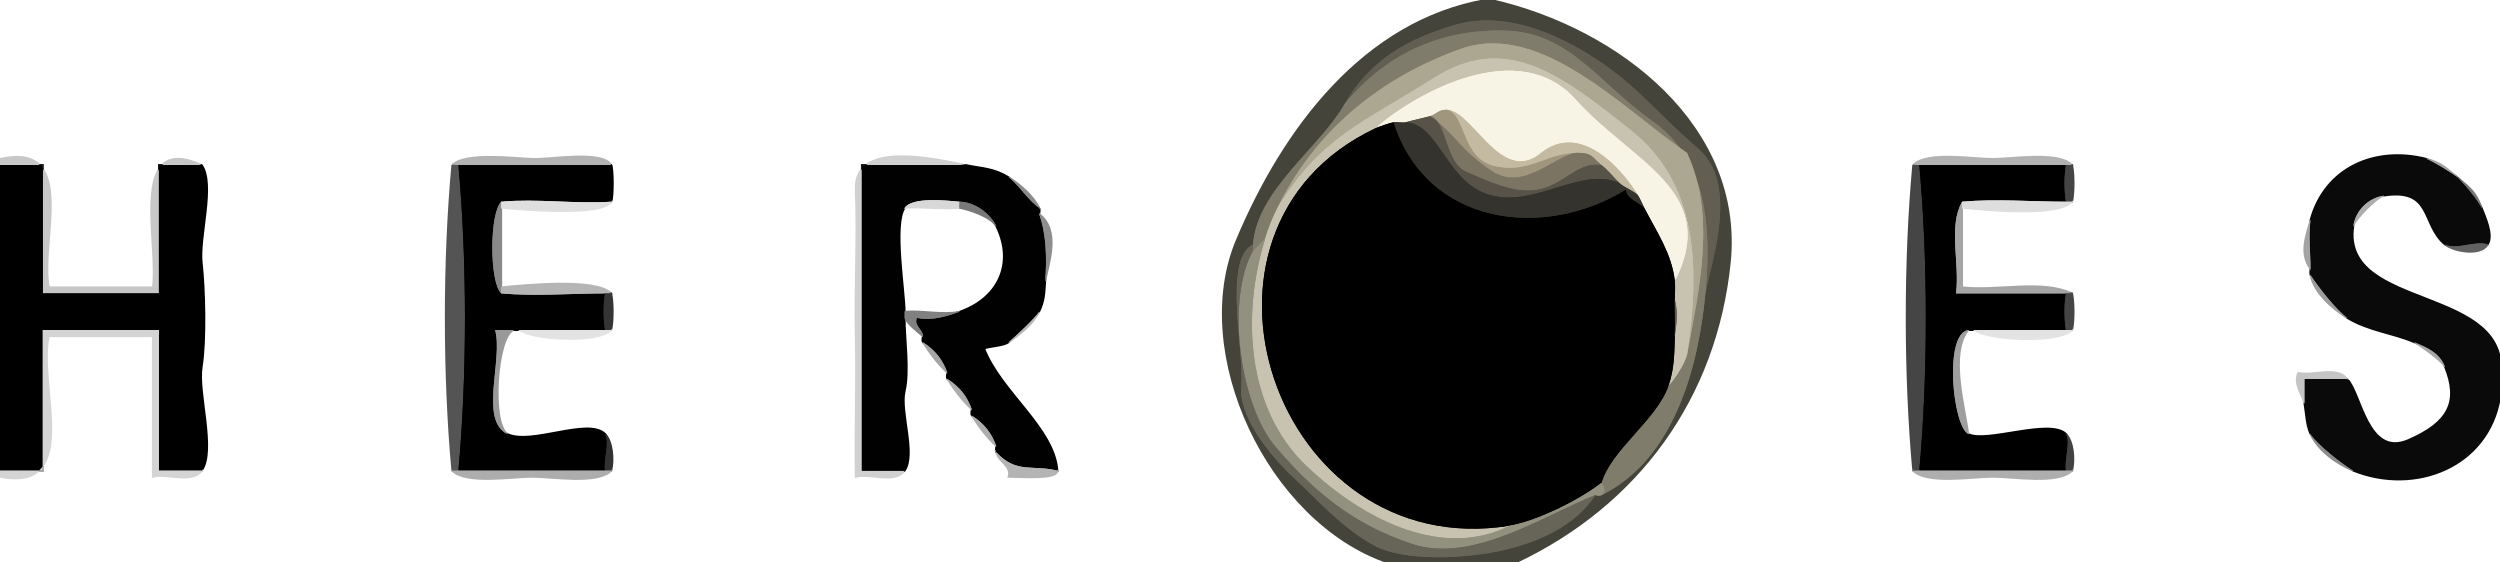
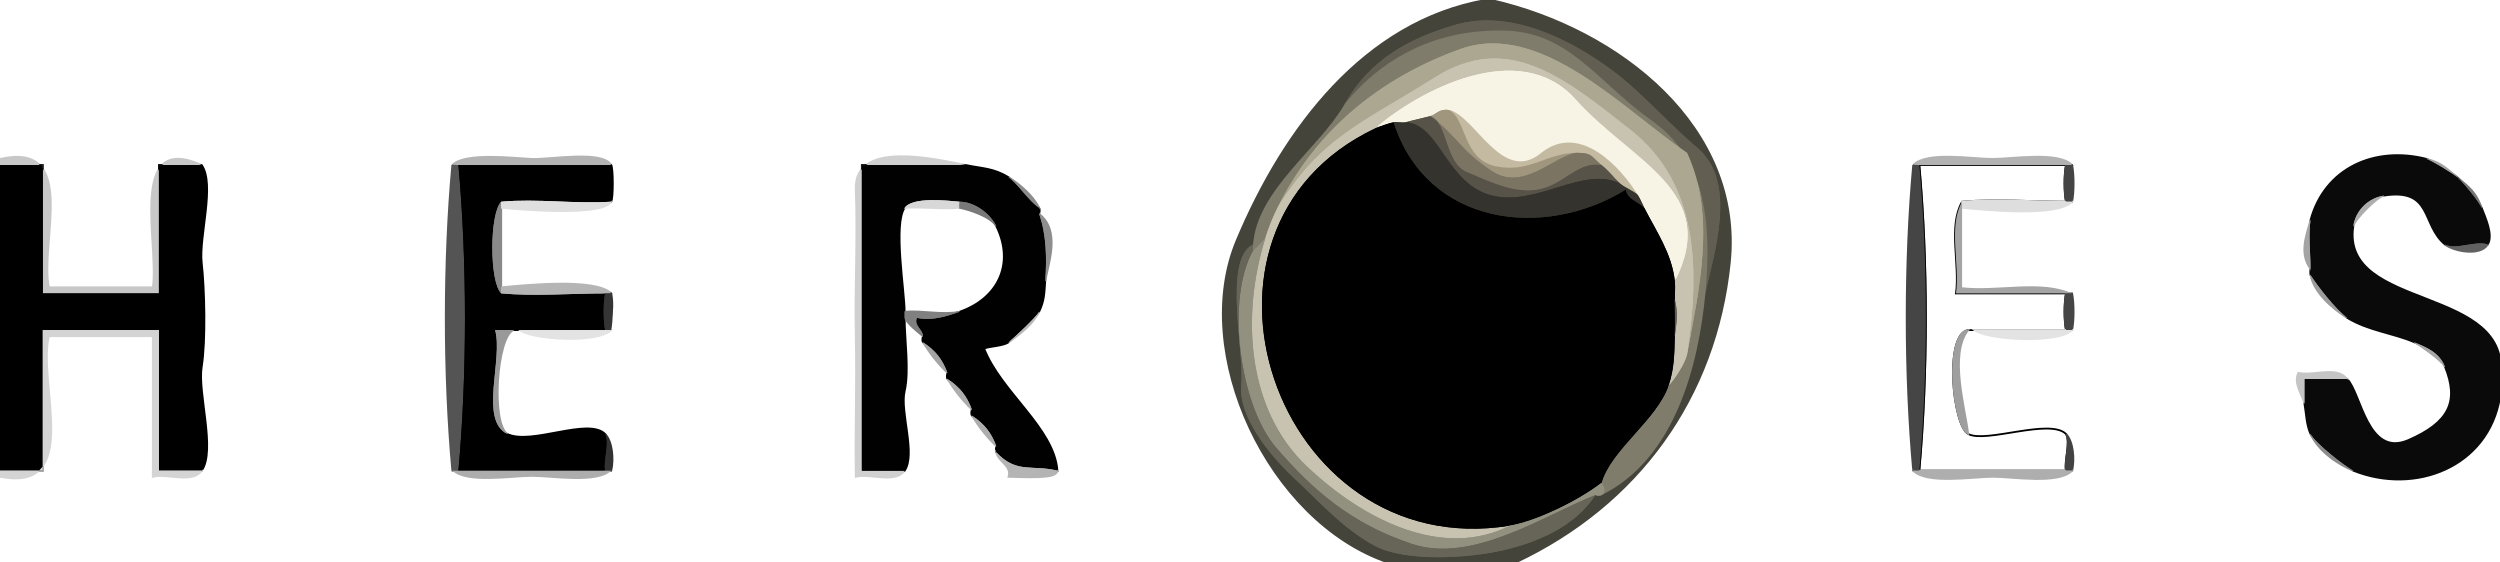
<svg xmlns="http://www.w3.org/2000/svg" viewBox="0 0 409 92" width="409" height="92">
  <g fill="None" fill-opacity="0.0" stroke="#000000" stroke-opacity="0.00" stroke-width="0.3">
    <path d=" M 0.00 26.00  C 12.97 23.06 6.48 39.63 8.00 47.00 C 13.67 47.00 19.33 47.00 25.00 47.00 C 26.05 40.01 20.75 21.43 33.00 27.00 C 35.22 30.17 32.52 38.81 33.00 43.00 C 33.48 47.19 33.69 55.76 33.00 60.00 C 32.31 64.24 35.33 73.67 33.00 77.00 C 31.46 79.20 27.34 77.40 25.00 78.00 C 25.00 70.33 25.00 62.67 25.00 55.00 C 19.33 55.00 13.67 55.00 8.00 55.00 C 6.11 62.77 13.58 80.69 0.00 78.00 L 0.00 92.00 L 227.00 92.00 C 207.45 85.27 194.61 57.72 202.33 39.33 C 210.04 20.93 223.23 3.51 243.00 0.00 L 0.00 0.00 L 0.00 26.00 M 100.00 27.00  C 100.34 27.60 100.34 32.40 100.00 33.00 C 98.57 35.49 85.00 34.27 82.00 34.00 C 82.00 38.33 82.00 42.67 82.00 47.00 C 85.82 46.65 97.53 45.43 100.00 48.00 C 100.32 49.53 100.32 52.47 100.00 54.00 C 97.87 56.21 87.22 55.64 85.00 54.00 C 84.50 54.00 84.00 54.00 84.00 54.00 C 81.29 55.12 80.33 69.11 83.00 71.00 C 86.91 72.89 96.22 68.23 99.00 71.00 C 100.20 72.19 100.44 75.16 100.00 77.00 C 97.78 79.31 90.29 77.99 87.00 78.00 C 83.71 78.01 76.20 79.28 74.00 77.00 C 72.57 61.24 72.57 42.76 74.00 27.00 C 76.04 24.88 84.07 25.87 87.00 26.00 C 89.93 26.13 98.57 24.51 100.00 27.00 M 158.00 27.00  C 160.73 27.57 162.52 27.48 165.00 29.00 C 166.88 30.15 169.04 32.03 170.00 34.00 C 170.20 34.40 170.00 35.00 170.00 35.00 C 173.52 37.70 171.57 42.93 171.00 46.00 C 170.85 48.04 170.87 49.18 170.00 51.00 C 169.00 53.10 166.78 54.75 165.00 56.00 C 164.14 56.60 162.05 56.65 161.00 57.00 C 163.79 64.17 172.48 69.99 173.00 77.00 C 172.90 78.12 170.28 78.20 165.00 78.00 C 165.55 76.18 163.25 75.53 163.00 74.00 C 162.83 73.56 163.00 73.00 163.00 73.00 C 161.41 71.47 160.21 69.94 159.00 68.00 C 158.78 67.64 159.00 67.00 159.00 67.00 C 157.41 65.47 156.21 63.94 155.00 62.00 C 154.78 61.64 155.00 61.00 155.00 61.00 C 153.41 59.47 152.21 57.94 151.00 56.00 C 150.78 55.64 151.00 55.00 151.00 55.00 C 149.90 54.11 148.66 53.12 148.00 52.00 C 148.00 55.49 148.78 60.67 148.00 64.00 C 147.22 67.33 149.87 74.32 148.00 77.00 C 146.46 79.20 142.34 77.40 140.00 78.00 C 139.87 70.08 140.18 63.01 140.00 55.00 C 139.82 46.99 140.32 39.19 140.00 31.00 C 139.68 22.81 153.08 26.03 158.00 27.00 Z" />
  </g>
  <g fill="None" fill-opacity="0.0" stroke="#44443B" stroke-opacity="1.00" stroke-width="0.3">
    <path d=" M 227.00 92.00  L 248.00 92.00 C 267.98 82.57 280.71 65.08 282.99 42.99 C 285.27 20.91 265.04 4.79 244.00 0.00 L 243.00 0.00 C 223.23 3.51 210.04 20.93 202.33 39.33 C 194.61 57.72 207.45 85.27 227.00 92.00 M 279.00 48.00  C 277.92 59.48 274.12 75.06 262.00 81.00 C 261.60 81.20 261.00 81.00 261.00 81.00 C 257.66 86.12 251.60 88.69 246.00 90.00 C 240.40 91.31 229.92 92.04 224.78 89.22 C 219.64 86.41 215.83 82.05 211.75 78.25 C 207.67 74.45 202.53 68.08 203.07 62.93 C 203.62 57.78 200.03 42.35 205.00 40.00 C 205.67 31.03 215.85 24.28 220.00 17.00 C 224.05 9.89 230.22 6.36 238.07 4.07 C 245.92 1.79 254.38 5.23 261.25 9.75 C 268.11 14.28 271.11 18.55 277.75 24.25 C 284.39 29.95 280.27 41.78 279.00 48.00 Z" />
  </g>
  <g fill="None" fill-opacity="0.0" stroke="#000000" stroke-opacity="0.00" stroke-width="0.3">
    <path d=" M 248.00 92.00  L 409.00 92.00 L 409.00 65.00 C 407.13 76.41 395.12 81.07 385.00 77.00 C 382.41 75.96 379.28 73.80 378.00 71.00 C 377.30 69.47 377.30 67.70 377.00 66.00 C 376.80 64.89 375.13 62.77 376.00 61.00 C 378.52 61.56 382.30 59.81 384.00 62.00 C 386.30 64.25 387.30 74.90 394.00 72.00 C 400.70 69.09 402.29 65.66 400.00 60.00 C 399.42 58.93 395.89 56.48 395.00 56.00 C 391.42 54.47 387.46 54.12 384.00 52.00 C 381.49 50.46 378.55 47.84 378.00 45.00 C 377.91 44.52 378.00 44.00 378.00 44.00 C 376.10 41.44 377.33 38.46 378.00 36.00 C 380.31 27.47 388.50 23.82 397.00 26.00 C 399.49 26.64 400.19 27.51 402.00 29.00 C 404.13 30.75 405.06 31.48 406.00 34.00 C 406.53 35.42 407.97 38.40 407.00 40.00 C 405.78 42.01 401.35 41.11 400.00 40.00 C 396.06 36.76 398.03 30.75 390.00 32.00 C 388.82 32.28 385.25 35.91 385.00 37.00 C 382.93 51.00 411.35 46.46 409.00 62.00 L 409.00 0.00 L 244.00 0.00 C 265.04 4.79 285.27 20.91 282.99 42.99 C 280.71 65.08 267.98 82.57 248.00 92.00 M 339.00 27.00  C 339.32 28.53 339.32 31.47 339.00 33.00 C 336.52 35.58 324.78 34.34 321.00 34.00 C 321.00 38.33 321.00 42.67 321.00 47.00 C 326.83 47.66 333.99 45.68 339.00 48.00 C 339.32 49.53 339.32 52.47 339.00 54.00 C 336.83 56.26 325.28 55.69 323.00 54.00 C 322.50 54.00 322.00 54.00 322.00 54.00 C 318.85 57.91 321.51 66.80 322.00 71.00 C 324.87 72.56 335.37 68.38 338.00 71.00 C 339.20 72.19 339.44 75.16 339.00 77.00 C 336.78 79.31 329.29 77.99 326.00 78.00 C 322.71 78.01 315.20 79.28 313.00 77.00 C 311.58 61.23 311.57 42.77 313.00 27.00 C 315.22 24.69 322.71 26.01 326.00 26.00 C 329.29 25.99 336.80 24.72 339.00 27.00 Z" />
  </g>
  <g fill="None" fill-opacity="0.0" stroke="#625F52" stroke-opacity="1.00" stroke-width="0.3">
    <path d=" M 220.00 17.00  C 226.50 9.09 235.23 4.81 246.00 5.00 C 256.77 5.19 261.29 13.42 270.25 19.75 C 279.22 26.07 280.03 36.98 279.00 48.00 C 280.27 41.78 284.39 29.95 277.75 24.25 C 271.11 18.55 268.11 14.28 261.25 9.75 C 254.38 5.23 245.92 1.79 238.07 4.07 C 230.22 6.36 224.05 9.89 220.00 17.00 Z" />
  </g>
  <g fill="None" fill-opacity="0.0" stroke="#7F7C6B" stroke-opacity="1.00" stroke-width="0.3">
-     <path d=" M 220.00 17.00  C 215.85 24.28 205.67 31.03 205.00 40.00 C 204.96 40.50 205.00 41.00 205.00 41.00 C 205.13 41.04 206.91 39.15 207.00 39.00 C 207.55 37.24 208.16 35.71 209.00 34.00 C 215.19 21.36 225.82 12.70 239.00 8.00 C 252.18 3.31 265.91 18.24 276.00 25.00 C 280.82 35.31 277.94 47.46 276.00 58.00 C 275.17 60.94 271.81 64.50 273.00 63.00 C 271.09 68.67 263.54 73.56 262.00 79.00 C 262.01 78.98 263.06 80.33 262.00 81.00 C 274.12 75.06 277.92 59.48 279.00 48.00 C 280.03 36.98 279.22 26.07 270.25 19.75 C 261.29 13.42 256.77 5.19 246.00 5.00 C 235.23 4.81 226.50 9.09 220.00 17.00 Z" />
-   </g>
+     </g>
  <g fill="None" fill-opacity="0.0" stroke="#ACA790" stroke-opacity="1.00" stroke-width="0.3">
    <path d=" M 209.00 34.00  C 216.13 22.40 222.77 20.22 234.70 12.69 C 246.62 5.17 255.72 12.54 266.75 21.25 C 277.78 29.96 278.17 43.74 276.00 58.00 C 277.94 47.46 280.82 35.31 276.00 25.00 C 265.91 18.24 252.18 3.31 239.00 8.00 C 225.82 12.70 215.19 21.36 209.00 34.00 Z" />
  </g>
  <g fill="None" fill-opacity="0.0" stroke="#C7C3B0" stroke-opacity="1.00" stroke-width="0.3">
    <path d=" M 209.00 34.00  C 208.16 35.71 207.55 37.24 207.00 39.00 C 203.05 51.60 203.98 66.97 213.75 76.25 C 223.52 85.52 236.32 91.41 247.00 86.00 C 208.54 92.25 190.05 37.55 225.00 21.00 C 231.87 14.97 248.56 5.96 257.75 16.25 C 266.94 26.54 281.54 31.23 274.00 46.00 C 274.10 46.97 274.00 48.02 274.00 49.00 C 274.59 51.40 274.27 52.78 274.00 55.00 C 273.92 57.92 273.91 60.31 273.00 63.00 C 271.81 64.50 275.17 60.94 276.00 58.00 C 278.17 43.74 277.78 29.96 266.75 21.25 C 255.72 12.54 246.62 5.17 234.70 12.69 C 222.77 20.22 216.13 22.40 209.00 34.00 Z" />
  </g>
  <g fill="None" fill-opacity="0.0" stroke="#F7F4E5" stroke-opacity="1.00" stroke-width="0.3">
    <path d=" M 225.00 21.00  C 225.55 20.74 227.33 20.12 228.00 20.00 C 228.49 19.92 229.54 20.14 230.00 20.00 C 230.99 19.70 232.68 19.35 234.00 19.00 C 234.91 18.76 235.46 17.75 237.00 18.00 C 241.17 18.67 245.71 30.25 252.07 25.07 C 258.44 19.90 265.21 27.41 268.00 32.00 C 268.41 32.67 268.65 33.32 269.00 34.00 C 270.99 37.87 273.54 41.55 274.00 46.00 C 281.54 31.23 266.94 26.54 257.75 16.25 C 248.56 5.96 231.87 14.97 225.00 21.00 Z" />
  </g>
  <g fill="None" fill-opacity="0.0" stroke="#A0967E" stroke-opacity="1.00" stroke-width="0.3">
    <path d=" M 234.00 19.00  C 238.44 22.31 238.77 24.48 244.03 27.97 C 249.29 31.47 254.24 25.43 258.00 25.00 C 253.09 24.97 250.36 28.32 244.78 27.22 C 239.20 26.12 239.95 19.28 237.00 18.00 C 235.46 17.75 234.91 18.76 234.00 19.00 Z" />
  </g>
  <g fill="None" fill-opacity="0.0" stroke="#C3BAA1" stroke-opacity="1.00" stroke-width="0.3">
-     <path d=" M 258.00 25.00  C 260.63 25.02 260.33 25.69 262.00 27.00 C 263.17 27.92 264.01 29.08 265.00 30.00 C 265.76 30.71 267.38 31.27 268.00 32.00 C 265.21 27.41 258.44 19.90 252.07 25.07 C 245.71 30.25 241.17 18.67 237.00 18.00 C 239.95 19.28 239.20 26.12 244.78 27.22 C 250.36 28.32 253.09 24.97 258.00 25.00 Z" />
-   </g>
+     </g>
  <g fill="None" fill-opacity="0.0" stroke="#575348" stroke-opacity="1.00" stroke-width="0.3">
    <path d=" M 230.00 20.00  C 235.52 20.33 236.64 30.11 244.03 31.98 C 251.41 33.84 258.88 27.12 265.00 30.00 C 264.01 29.08 263.17 27.92 262.00 27.00 C 258.28 26.24 255.97 30.04 251.92 30.92 C 247.88 31.81 243.44 29.56 239.92 28.08 C 236.41 26.59 236.89 19.97 234.00 19.00 C 232.68 19.35 230.99 19.70 230.00 20.00 Z" />
  </g>
  <g fill="None" fill-opacity="0.0" stroke="#7C7463" stroke-opacity="1.00" stroke-width="0.3">
    <path d=" M 262.00 27.00  C 260.33 25.69 260.63 25.02 258.00 25.00 C 254.24 25.43 249.29 31.47 244.03 27.97 C 238.77 24.48 238.44 22.31 234.00 19.00 C 236.89 19.97 236.41 26.59 239.92 28.08 C 243.44 29.56 247.88 31.81 251.92 30.92 C 255.97 30.04 258.28 26.24 262.00 27.00 Z" />
  </g>
  <g fill="None" fill-opacity="0.0" stroke="#000000" stroke-opacity="1.00" stroke-width="0.3">
    <path d=" M 225.00 21.00  C 190.05 37.55 208.54 92.25 247.00 86.00 C 251.30 85.30 258.28 81.91 262.00 79.00 C 263.54 73.56 271.09 68.67 273.00 63.00 C 273.91 60.31 273.92 57.92 274.00 55.00 C 274.06 53.00 274.00 51.00 274.00 49.00 C 274.00 48.02 274.10 46.97 274.00 46.00 C 273.54 41.55 270.99 37.87 269.00 34.00 C 268.12 33.03 266.17 32.59 266.00 31.00 C 252.61 39.29 233.41 36.96 228.00 20.00 C 227.33 20.12 225.55 20.74 225.00 21.00 Z" />
  </g>
  <g fill="None" fill-opacity="0.0" stroke="#34332D" stroke-opacity="1.00" stroke-width="0.3">
    <path d=" M 269.00 34.00  C 268.65 33.32 268.41 32.67 268.00 32.00 C 267.38 31.27 265.76 30.71 265.00 30.00 C 258.88 27.12 251.41 33.84 244.03 31.98 C 236.64 30.11 235.52 20.33 230.00 20.00 C 229.54 20.14 228.49 19.92 228.00 20.00 C 233.41 36.96 252.61 39.29 266.00 31.00 C 266.17 32.59 268.12 33.03 269.00 34.00 Z" />
  </g>
  <g fill="None" fill-opacity="0.0" stroke="#0A0A0A" stroke-opacity="1.00" stroke-width="0.3">
    <path d=" M 378.00 36.00  C 377.64 38.55 378.00 41.42 378.00 44.00 C 378.00 44.00 377.91 44.52 378.00 45.00 C 379.18 46.85 382.15 50.67 384.00 52.00 C 387.46 54.12 391.42 54.47 395.00 56.00 C 397.00 56.85 399.05 57.65 400.00 60.00 C 402.29 65.66 400.70 69.09 394.00 72.00 C 387.30 74.90 386.30 64.25 384.00 62.00 C 381.67 62.00 379.33 62.00 377.00 62.00 C 377.00 63.33 377.00 64.67 377.00 66.00 C 377.30 67.70 377.30 69.47 378.00 71.00 C 378.88 72.60 383.57 76.27 385.00 77.00 C 395.12 81.07 407.13 76.41 409.00 65.00 L 409.00 62.00 C 411.35 46.46 382.93 51.00 385.00 37.00 C 385.38 34.43 387.45 32.40 390.00 32.00 C 398.03 30.75 396.06 36.76 400.00 40.00 C 401.83 40.96 405.05 39.28 407.00 40.00 C 407.97 38.40 406.53 35.42 406.00 34.00 C 405.44 32.82 403.09 29.92 402.00 29.00 C 401.07 28.21 397.90 26.30 397.00 26.00 C 388.50 23.82 380.31 27.47 378.00 36.00 Z" />
  </g>
  <g fill="None" fill-opacity="0.0" stroke="#C7C7C7" stroke-opacity="1.00" stroke-width="0.3">
    <path d=" M 0.00 27.00  C 2.33 27.00 4.67 27.00 7.00 27.00 C 7.00 34.00 7.00 41.00 7.00 48.00 C 13.33 48.00 19.67 48.00 26.00 48.00 C 26.00 41.00 26.00 34.00 26.00 27.00 C 28.33 27.00 30.67 27.00 33.00 27.00 C 20.75 21.43 26.05 40.01 25.00 47.00 C 19.33 47.00 13.67 47.00 8.00 47.00 C 6.48 39.63 12.97 23.06 0.00 26.00 L 0.00 27.00 Z" />
  </g>
  <g fill="None" fill-opacity="0.0" stroke="#B3B3B3" stroke-opacity="1.00" stroke-width="0.3">
    <path d=" M 74.00 27.00  C 74.00 26.96 75.00 27.00 75.00 27.00 C 83.33 27.00 91.67 27.00 100.00 27.00 C 98.57 24.51 89.93 26.13 87.00 26.00 C 84.07 25.87 76.04 24.88 74.00 27.00 Z" />
  </g>
  <g fill="None" fill-opacity="0.0" stroke="#D0D0D0" stroke-opacity="1.00" stroke-width="0.3">
    <path d=" M 148.00 77.00  C 145.67 77.00 143.33 77.00 141.00 77.00 C 141.00 60.33 141.00 43.67 141.00 27.00 C 146.67 27.00 152.33 27.00 158.00 27.00 C 153.08 26.03 139.68 22.81 140.00 31.00 C 140.32 39.19 139.82 46.99 140.00 55.00 C 140.18 63.01 139.87 70.08 140.00 78.00 C 142.34 77.40 146.46 79.20 148.00 77.00 Z" />
  </g>
  <g fill="None" fill-opacity="0.0" stroke="#B2B2B2" stroke-opacity="1.00" stroke-width="0.3">
    <path d=" M 313.00 27.00  C 313.00 26.96 314.00 27.00 314.00 27.00 C 322.00 27.00 330.00 27.00 338.00 27.00 C 338.50 27.00 339.00 27.00 339.00 27.00 C 336.80 24.72 329.29 25.99 326.00 26.00 C 322.71 26.01 315.22 24.69 313.00 27.00 Z" />
  </g>
  <g fill="None" fill-opacity="0.0" stroke="#A3A3A3" stroke-opacity="1.00" stroke-width="0.3">
    <path d=" M 402.00 29.00  C 400.19 27.51 399.49 26.64 397.00 26.00 C 397.90 26.30 401.07 28.21 402.00 29.00 Z" />
  </g>
  <g fill="None" fill-opacity="0.0" stroke="#000000" stroke-opacity="1.00" stroke-width="0.3">
    <path d=" M 0.00 77.00  C 2.33 77.00 4.67 77.00 7.00 77.00 C 7.00 69.33 7.00 61.67 7.00 54.00 C 13.33 54.00 19.67 54.00 26.00 54.00 C 26.00 61.67 26.00 69.33 26.00 77.00 C 28.33 77.00 30.67 77.00 33.00 77.00 C 35.33 73.67 32.31 64.24 33.00 60.00 C 33.69 55.76 33.48 47.19 33.00 43.00 C 32.52 38.81 35.22 30.17 33.00 27.00 C 30.67 27.00 28.33 27.00 26.00 27.00 C 26.00 34.00 26.00 41.00 26.00 48.00 C 19.67 48.00 13.33 48.00 7.00 48.00 C 7.00 41.00 7.00 34.00 7.00 27.00 C 4.67 27.00 2.33 27.00 0.00 27.00 L 0.00 77.00 Z" />
  </g>
  <g fill="None" fill-opacity="0.0" stroke="#535453" stroke-opacity="1.00" stroke-width="0.3">
    <path d=" M 74.00 77.00  C 74.00 77.04 75.00 77.00 75.00 77.00 C 76.43 61.23 76.42 42.77 75.00 27.00 C 75.00 27.00 74.00 26.96 74.00 27.00 C 72.57 42.76 72.57 61.24 74.00 77.00 Z" />
  </g>
  <g fill="None" fill-opacity="0.0" stroke="#000000" stroke-opacity="1.00" stroke-width="0.3">
    <path d=" M 75.00 77.00  C 83.00 77.00 91.00 77.00 99.00 77.00 C 98.67 75.40 99.79 72.39 99.00 71.00 C 96.22 68.23 86.91 72.89 83.00 71.00 C 78.34 68.74 82.34 58.80 81.00 54.00 C 82.00 54.00 83.00 54.00 84.00 54.00 C 84.00 54.00 84.50 54.00 85.00 54.00 C 89.67 54.00 94.33 54.00 99.00 54.00 C 98.68 52.47 98.68 49.53 99.00 48.00 C 93.41 48.00 87.56 48.50 82.00 48.00 C 80.03 46.11 80.09 34.84 82.00 33.00 C 87.95 32.46 94.04 33.40 100.00 33.00 C 100.34 32.40 100.34 27.60 100.00 27.00 C 91.67 27.00 83.33 27.00 75.00 27.00 C 76.42 42.77 76.43 61.23 75.00 77.00 Z" />
  </g>
  <g fill="None" fill-opacity="0.0" stroke="#010101" stroke-opacity="1.00" stroke-width="0.3">
    <path d=" M 148.00 77.00  C 149.87 74.32 147.22 67.33 148.00 64.00 C 148.78 60.67 148.00 55.49 148.00 52.00 C 148.00 51.50 148.00 51.00 148.00 51.00 C 148.00 47.58 146.13 36.67 148.00 34.00 C 149.27 32.19 154.82 32.80 157.00 33.00 C 159.39 33.01 161.96 34.88 163.00 37.00 C 166.07 43.28 163.14 48.87 157.00 51.00 C 155.10 51.66 152.54 52.56 150.00 52.00 C 149.47 53.28 150.97 53.86 151.00 55.00 C 151.00 55.00 150.78 55.64 151.00 56.00 C 152.99 57.29 154.20 58.79 155.00 61.00 C 155.00 61.00 154.78 61.64 155.00 62.00 C 156.99 63.29 158.20 64.79 159.00 67.00 C 159.00 67.00 158.78 67.64 159.00 68.00 C 160.99 69.29 162.20 70.79 163.00 73.00 C 163.00 73.00 162.83 73.56 163.00 74.00 C 166.32 77.54 168.81 75.97 173.00 77.00 C 172.48 69.99 163.79 64.17 161.00 57.00 C 162.05 56.65 164.14 56.60 165.00 56.00 C 166.03 55.14 169.42 52.00 170.00 51.00 C 170.87 49.18 170.85 48.04 171.00 46.00 C 171.27 42.30 171.20 38.37 170.00 35.00 C 170.00 35.00 170.20 34.40 170.00 34.00 C 168.09 32.67 166.68 30.21 165.00 29.00 C 162.52 27.48 160.73 27.57 158.00 27.00 C 152.33 27.00 146.67 27.00 141.00 27.00 C 141.00 43.67 141.00 60.33 141.00 77.00 C 143.33 77.00 145.67 77.00 148.00 77.00 Z" />
  </g>
  <g fill="None" fill-opacity="0.0" stroke="#454545" stroke-opacity="1.00" stroke-width="0.3">
    <path d=" M 313.00 77.00  C 313.00 77.04 314.00 77.00 314.00 77.00 C 315.42 61.24 315.43 42.76 314.00 27.00 C 314.00 27.00 313.00 26.96 313.00 27.00 C 311.57 42.77 311.58 61.23 313.00 77.00 Z" />
  </g>
  <g fill="None" fill-opacity="0.0" stroke="#000000" stroke-opacity="1.00" stroke-width="0.3">
    <path d=" M 314.00 77.00  C 322.00 77.00 330.00 77.00 338.00 77.00 C 337.67 75.40 338.79 72.39 338.00 71.00 C 335.37 68.38 324.87 72.56 322.00 71.00 C 319.43 69.60 318.01 54.59 322.00 54.00 C 322.00 54.00 322.50 54.00 323.00 54.00 C 328.00 54.00 333.00 54.00 338.00 54.00 C 337.68 52.47 337.68 49.53 338.00 48.00 C 332.00 48.00 326.00 48.00 320.00 48.00 C 320.65 43.17 318.69 37.01 321.00 33.00 C 326.56 32.50 332.41 33.00 338.00 33.00 C 337.68 31.47 337.68 28.53 338.00 27.00 C 330.00 27.00 322.00 27.00 314.00 27.00 C 315.43 42.76 315.42 61.24 314.00 77.00 Z" />
  </g>
  <g fill="None" fill-opacity="0.0" stroke="#444444" stroke-opacity="1.00" stroke-width="0.3">
    <path d=" M 338.00 33.00  C 338.50 33.00 339.00 33.00 339.00 33.00 C 339.32 31.47 339.32 28.53 339.00 27.00 C 339.00 27.00 338.50 27.00 338.00 27.00 C 337.68 28.53 337.68 31.47 338.00 33.00 Z" />
  </g>
  <g fill="None" fill-opacity="0.0" stroke="#8B8B8B" stroke-opacity="1.00" stroke-width="0.3">
    <path d=" M 170.00 34.00  C 169.04 32.03 166.88 30.15 165.00 29.00 C 166.68 30.21 168.09 32.67 170.00 34.00 Z" />
  </g>
  <g fill="None" fill-opacity="0.0" stroke="#767676" stroke-opacity="1.00" stroke-width="0.3">
    <path d=" M 406.00 34.00  C 405.06 31.48 404.13 30.75 402.00 29.00 C 403.09 29.92 405.44 32.82 406.00 34.00 Z" />
  </g>
  <g fill="None" fill-opacity="0.0" stroke="#ADADAD" stroke-opacity="1.00" stroke-width="0.3">
    <path d=" M 385.00 37.00  C 385.25 35.91 388.82 32.28 390.00 32.00 C 387.45 32.40 385.38 34.43 385.00 37.00 Z" />
  </g>
  <g fill="None" fill-opacity="0.0" stroke="#898989" stroke-opacity="1.00" stroke-width="0.3">
    <path d=" M 82.00 48.00  C 81.96 48.00 82.00 47.00 82.00 47.00 C 82.00 42.67 82.00 38.33 82.00 34.00 C 82.00 33.50 82.00 33.00 82.00 33.00 C 80.09 34.84 80.03 46.11 82.00 48.00 Z" />
  </g>
  <g fill="None" fill-opacity="0.0" stroke="#DFDFDF" stroke-opacity="1.00" stroke-width="0.3">
    <path d=" M 82.00 34.00  C 85.00 34.27 98.57 35.49 100.00 33.00 C 94.04 33.40 87.95 32.46 82.00 33.00 C 82.00 33.00 82.00 33.50 82.00 34.00 Z" />
  </g>
  <g fill="None" fill-opacity="0.0" stroke="#D8D8D8" stroke-opacity="1.00" stroke-width="0.3">
    <path d=" M 148.00 34.00  C 150.98 33.80 154.02 34.27 157.00 34.00 C 156.90 33.98 157.00 33.00 157.00 33.00 C 154.82 32.80 149.27 32.19 148.00 34.00 Z" />
  </g>
  <g fill="None" fill-opacity="0.0" stroke="#797979" stroke-opacity="1.00" stroke-width="0.3">
    <path d=" M 157.00 34.00  C 158.66 34.34 162.01 35.42 163.00 37.00 C 161.96 34.88 159.39 33.01 157.00 33.00 C 157.00 33.00 156.90 33.98 157.00 34.00 Z" />
  </g>
  <g fill="None" fill-opacity="0.0" stroke="#A5A5A5" stroke-opacity="1.00" stroke-width="0.3">
-     <path d=" M 338.00 48.00  C 338.50 48.00 339.00 48.00 339.00 48.00 C 333.99 45.68 326.83 47.66 321.00 47.00 C 321.00 42.67 321.00 38.33 321.00 34.00 C 321.00 33.50 321.00 33.00 321.00 33.00 C 318.69 37.01 320.65 43.17 320.00 48.00 C 326.00 48.00 332.00 48.00 338.00 48.00 Z" />
-   </g>
+     </g>
  <g fill="None" fill-opacity="0.0" stroke="#DEDEDE" stroke-opacity="1.00" stroke-width="0.3">
    <path d=" M 321.00 34.00  C 324.78 34.34 336.52 35.58 339.00 33.00 C 339.00 33.00 338.50 33.00 338.00 33.00 C 332.41 33.00 326.56 32.50 321.00 33.00 C 321.00 33.00 321.00 33.50 321.00 34.00 Z" />
  </g>
  <g fill="None" fill-opacity="0.0" stroke="#000000" stroke-opacity="0.00" stroke-width="0.3">
    <path d=" M 148.00 51.00  C 150.90 50.74 154.15 51.58 157.00 51.00 C 163.14 48.87 166.07 43.28 163.00 37.00 C 162.01 35.42 158.66 34.34 157.00 34.00 C 154.02 34.27 150.98 33.80 148.00 34.00 C 146.13 36.67 148.00 47.58 148.00 51.00 Z" />
  </g>
  <g fill="None" fill-opacity="0.0" stroke="#8E8E8E" stroke-opacity="1.00" stroke-width="0.3">
    <path d=" M 171.00 46.00  C 171.57 42.93 173.52 37.70 170.00 35.00 C 171.20 38.37 171.27 42.30 171.00 46.00 Z" />
  </g>
  <g fill="None" fill-opacity="0.0" stroke="#A4A4A4" stroke-opacity="1.00" stroke-width="0.3">
    <path d=" M 378.00 44.00  C 378.00 41.42 377.64 38.55 378.00 36.00 C 377.33 38.46 376.10 41.44 378.00 44.00 Z" />
  </g>
  <g fill="None" fill-opacity="0.0" stroke="#92907F" stroke-opacity="1.00" stroke-width="0.3">
    <path d=" M 205.00 41.00  C 200.56 48.77 202.71 66.21 208.77 73.23 C 214.83 80.25 221.10 85.71 231.01 88.99 C 240.92 92.27 252.57 84.31 261.00 81.00 C 261.00 81.00 261.60 81.20 262.00 81.00 C 263.06 80.33 262.01 78.98 262.00 79.00 C 258.28 81.91 251.30 85.30 247.00 86.00 C 236.32 91.41 223.52 85.52 213.75 76.25 C 203.98 66.97 203.05 51.60 207.00 39.00 C 206.91 39.15 205.13 41.04 205.00 41.00 Z" />
  </g>
  <g fill="None" fill-opacity="0.0" stroke="#666557" stroke-opacity="1.00" stroke-width="0.3">
    <path d=" M 261.00 81.00  C 252.57 84.31 240.92 92.27 231.01 88.99 C 221.10 85.71 214.83 80.25 208.77 73.23 C 202.71 66.21 200.56 48.77 205.00 41.00 C 205.00 41.00 204.96 40.50 205.00 40.00 C 200.03 42.35 203.62 57.78 203.07 62.93 C 202.53 68.08 207.67 74.45 211.75 78.25 C 215.83 82.05 219.64 86.41 224.78 89.22 C 229.92 92.04 240.40 91.31 246.00 90.00 C 251.60 88.69 257.66 86.12 261.00 81.00 Z" />
  </g>
  <g fill="None" fill-opacity="0.0" stroke="#616161" stroke-opacity="1.00" stroke-width="0.3">
    <path d=" M 407.00 40.00  C 405.05 39.28 401.83 40.96 400.00 40.00 C 401.35 41.11 405.78 42.01 407.00 40.00 Z" />
  </g>
  <g fill="None" fill-opacity="0.0" stroke="#9C9C9C" stroke-opacity="1.00" stroke-width="0.3">
    <path d=" M 384.00 52.00  C 382.15 50.67 379.18 46.85 378.00 45.00 C 378.55 47.84 381.49 50.46 384.00 52.00 Z" />
  </g>
  <g fill="None" fill-opacity="0.0" stroke="#B5B5B5" stroke-opacity="1.00" stroke-width="0.3">
    <path d=" M 82.00 48.00  C 87.56 48.50 93.41 48.00 99.00 48.00 C 99.50 48.00 100.00 48.00 100.00 48.00 C 97.53 45.43 85.82 46.65 82.00 47.00 C 82.00 47.00 81.96 48.00 82.00 48.00 Z" />
  </g>
  <g fill="None" fill-opacity="0.0" stroke="#353535" stroke-opacity="1.00" stroke-width="0.3">
-     <path d=" M 99.00 54.00  C 99.50 54.00 100.00 54.00 100.00 54.00 C 100.32 52.47 100.32 49.53 100.00 48.00 C 100.00 48.00 99.50 48.00 99.00 48.00 C 98.68 49.53 98.68 52.47 99.00 54.00 Z" />
+     <path d=" M 99.00 54.00  C 100.32 52.47 100.32 49.53 100.00 48.00 C 100.00 48.00 99.50 48.00 99.00 48.00 C 98.68 49.53 98.68 52.47 99.00 54.00 Z" />
  </g>
  <g fill="None" fill-opacity="0.0" stroke="#454545" stroke-opacity="1.00" stroke-width="0.3">
    <path d=" M 338.00 54.00  C 338.50 54.00 339.00 54.00 339.00 54.00 C 339.32 52.47 339.32 49.53 339.00 48.00 C 339.00 48.00 338.50 48.00 338.00 48.00 C 337.68 49.53 337.68 52.47 338.00 54.00 Z" />
  </g>
  <g fill="None" fill-opacity="0.0" stroke="#605E52" stroke-opacity="1.00" stroke-width="0.3">
    <path d=" M 274.00 55.00  C 274.27 52.78 274.59 51.40 274.00 49.00 C 274.00 51.00 274.06 53.00 274.00 55.00 Z" />
  </g>
  <g fill="None" fill-opacity="0.0" stroke="#808080" stroke-opacity="1.00" stroke-width="0.3">
    <path d=" M 148.00 52.00  C 148.66 53.12 149.90 54.11 151.00 55.00 C 150.97 53.86 149.47 53.28 150.00 52.00 C 152.54 52.56 155.10 51.66 157.00 51.00 C 154.15 51.58 150.90 50.74 148.00 51.00 C 148.00 51.00 148.00 51.50 148.00 52.00 Z" />
  </g>
  <g fill="None" fill-opacity="0.0" stroke="#B8B8B8" stroke-opacity="1.00" stroke-width="0.3">
    <path d=" M 165.00 56.00  C 166.78 54.75 169.00 53.10 170.00 51.00 C 169.42 52.00 166.03 55.14 165.00 56.00 Z" />
  </g>
  <g fill="None" fill-opacity="0.0" stroke="#D4D4D4" stroke-opacity="1.00" stroke-width="0.3">
    <path d=" M 0.00 77.00  L 0.00 78.00 C 13.58 80.69 6.11 62.77 8.00 55.00 C 13.67 55.00 19.33 55.00 25.00 55.00 C 25.00 62.67 25.00 70.33 25.00 78.00 C 27.34 77.40 31.46 79.20 33.00 77.00 C 30.67 77.00 28.33 77.00 26.00 77.00 C 26.00 69.33 26.00 61.67 26.00 54.00 C 19.67 54.00 13.33 54.00 7.00 54.00 C 7.00 61.67 7.00 69.33 7.00 77.00 C 4.67 77.00 2.33 77.00 0.00 77.00 Z" />
  </g>
  <g fill="None" fill-opacity="0.0" stroke="#999999" stroke-opacity="1.00" stroke-width="0.3">
    <path d=" M 83.00 71.00  C 80.33 69.11 81.29 55.12 84.00 54.00 C 83.00 54.00 82.00 54.00 81.00 54.00 C 82.34 58.80 78.34 68.74 83.00 71.00 Z" />
  </g>
  <g fill="None" fill-opacity="0.0" stroke="#E3E3E3" stroke-opacity="1.00" stroke-width="0.3">
    <path d=" M 100.00 54.00  C 100.00 54.00 99.50 54.00 99.00 54.00 C 94.33 54.00 89.67 54.00 85.00 54.00 C 87.22 55.64 97.87 56.21 100.00 54.00 Z" />
  </g>
  <g fill="None" fill-opacity="0.0" stroke="#9F9F9F" stroke-opacity="1.00" stroke-width="0.3">
    <path d=" M 322.00 71.00  C 321.51 66.80 318.85 57.91 322.00 54.00 C 318.01 54.59 319.43 69.60 322.00 71.00 Z" />
  </g>
  <g fill="None" fill-opacity="0.0" stroke="#E3E3E3" stroke-opacity="1.00" stroke-width="0.3">
    <path d=" M 339.00 54.00  C 339.00 54.00 338.50 54.00 338.00 54.00 C 333.00 54.00 328.00 54.00 323.00 54.00 C 325.28 55.69 336.83 56.26 339.00 54.00 Z" />
  </g>
  <g fill="None" fill-opacity="0.0" stroke="#A5A5A5" stroke-opacity="1.00" stroke-width="0.3">
    <path d=" M 155.00 61.00  C 154.20 58.79 152.99 57.29 151.00 56.00 C 152.21 57.94 153.41 59.47 155.00 61.00 Z" />
  </g>
  <g fill="None" fill-opacity="0.0" stroke="#A7A7A7" stroke-opacity="1.00" stroke-width="0.3">
    <path d=" M 400.00 60.00  C 399.05 57.65 397.00 56.85 395.00 56.00 C 395.89 56.48 399.42 58.93 400.00 60.00 Z" />
  </g>
  <g fill="None" fill-opacity="0.0" stroke="#C5C5C5" stroke-opacity="1.00" stroke-width="0.3">
    <path d=" M 377.00 66.00  C 377.00 64.67 377.00 63.33 377.00 62.00 C 379.33 62.00 381.67 62.00 384.00 62.00 C 382.30 59.81 378.52 61.56 376.00 61.00 C 375.13 62.77 376.80 64.89 377.00 66.00 Z" />
  </g>
  <g fill="None" fill-opacity="0.0" stroke="#ADADAD" stroke-opacity="1.00" stroke-width="0.3">
    <path d=" M 159.00 67.00  C 158.20 64.79 156.99 63.29 155.00 62.00 C 156.21 63.94 157.41 65.47 159.00 67.00 Z" />
  </g>
  <g fill="None" fill-opacity="0.0" stroke="#ADADAD" stroke-opacity="1.00" stroke-width="0.3">
    <path d=" M 163.00 73.00  C 162.20 70.79 160.99 69.29 159.00 68.00 C 160.21 69.94 161.41 71.47 163.00 73.00 Z" />
  </g>
  <g fill="None" fill-opacity="0.0" stroke="#323232" stroke-opacity="1.00" stroke-width="0.3">
    <path d=" M 99.00 77.00  C 99.50 77.00 100.00 77.00 100.00 77.00 C 100.44 75.16 100.20 72.19 99.00 71.00 C 99.79 72.39 98.67 75.40 99.00 77.00 Z" />
  </g>
  <g fill="None" fill-opacity="0.0" stroke="#424242" stroke-opacity="1.00" stroke-width="0.3">
    <path d=" M 338.00 77.00  C 338.50 77.00 339.00 77.00 339.00 77.00 C 339.44 75.16 339.20 72.19 338.00 71.00 C 338.79 72.39 337.67 75.40 338.00 77.00 Z" />
  </g>
  <g fill="None" fill-opacity="0.0" stroke="#8C8C8C" stroke-opacity="1.00" stroke-width="0.3">
    <path d=" M 385.00 77.00  C 383.57 76.27 378.88 72.60 378.00 71.00 C 379.28 73.80 382.41 75.96 385.00 77.00 Z" />
  </g>
  <g fill="None" fill-opacity="0.0" stroke="#B4B4B4" stroke-opacity="1.00" stroke-width="0.3">
    <path d=" M 173.00 77.00  C 168.81 75.97 166.32 77.54 163.00 74.00 C 163.25 75.53 165.55 76.18 165.00 78.00 C 170.28 78.20 172.90 78.12 173.00 77.00 Z" />
  </g>
  <g fill="None" fill-opacity="0.0" stroke="#ADADAD" stroke-opacity="1.00" stroke-width="0.3">
-     <path d=" M 100.00 77.00  C 100.00 77.00 99.50 77.00 99.00 77.00 C 91.00 77.00 83.00 77.00 75.00 77.00 C 75.00 77.00 74.00 77.04 74.00 77.00 C 76.20 79.28 83.71 78.01 87.00 78.00 C 90.29 77.99 97.78 79.31 100.00 77.00 Z" />
-   </g>
+     </g>
  <g fill="None" fill-opacity="0.0" stroke="#AEAEAE" stroke-opacity="1.00" stroke-width="0.3">
    <path d=" M 339.00 77.00  C 339.00 77.00 338.50 77.00 338.00 77.00 C 330.00 77.00 322.00 77.00 314.00 77.00 C 314.00 77.00 313.00 77.04 313.00 77.00 C 315.20 79.28 322.71 78.01 326.00 78.00 C 329.29 77.99 336.78 79.31 339.00 77.00 Z" />
  </g>
  <g fill="#000000" fill-opacity="0.00" stroke="None">
    <path d=" M 0.00 26.00  C 12.97 23.06 6.48 39.63 8.00 47.00 C 13.67 47.00 19.33 47.00 25.00 47.00 C 26.05 40.01 20.75 21.43 33.00 27.00 C 35.22 30.17 32.52 38.81 33.00 43.00 C 33.48 47.19 33.69 55.76 33.00 60.00 C 32.31 64.24 35.33 73.67 33.00 77.00 C 31.46 79.20 27.34 77.40 25.00 78.00 C 25.00 70.33 25.00 62.67 25.00 55.00 C 19.33 55.00 13.67 55.00 8.00 55.00 C 6.11 62.77 13.58 80.69 0.00 78.00 L 0.00 92.00 L 227.00 92.00 C 207.45 85.27 194.61 57.72 202.33 39.33 C 210.04 20.93 223.23 3.51 243.00 0.00 L 0.00 0.00 L 0.00 26.00 M 100.00 27.00  C 100.34 27.60 100.34 32.40 100.00 33.00 C 98.57 35.49 85.00 34.27 82.00 34.00 C 82.00 38.33 82.00 42.67 82.00 47.00 C 85.82 46.65 97.53 45.43 100.00 48.00 C 100.32 49.53 100.32 52.47 100.00 54.00 C 97.87 56.21 87.22 55.64 85.00 54.00 C 84.50 54.00 84.00 54.00 84.00 54.00 C 81.29 55.12 80.33 69.11 83.00 71.00 C 86.91 72.89 96.22 68.23 99.00 71.00 C 100.20 72.19 100.44 75.16 100.00 77.00 C 97.78 79.31 90.29 77.99 87.00 78.00 C 83.71 78.01 76.20 79.28 74.00 77.00 C 72.57 61.24 72.57 42.76 74.00 27.00 C 76.04 24.88 84.07 25.87 87.00 26.00 C 89.93 26.13 98.57 24.51 100.00 27.00 M 158.00 27.00  C 160.73 27.57 162.52 27.48 165.00 29.00 C 166.88 30.15 169.04 32.03 170.00 34.00 C 170.20 34.40 170.00 35.00 170.00 35.00 C 173.52 37.70 171.57 42.93 171.00 46.00 C 170.85 48.04 170.87 49.18 170.00 51.00 C 169.00 53.10 166.78 54.75 165.00 56.00 C 164.14 56.60 162.05 56.65 161.00 57.00 C 163.79 64.17 172.48 69.99 173.00 77.00 C 172.90 78.12 170.28 78.20 165.00 78.00 C 165.55 76.18 163.25 75.53 163.00 74.00 C 162.83 73.56 163.00 73.00 163.00 73.00 C 161.41 71.47 160.21 69.94 159.00 68.00 C 158.78 67.64 159.00 67.00 159.00 67.00 C 157.41 65.47 156.21 63.94 155.00 62.00 C 154.78 61.64 155.00 61.00 155.00 61.00 C 153.41 59.47 152.21 57.94 151.00 56.00 C 150.78 55.64 151.00 55.00 151.00 55.00 C 149.90 54.11 148.66 53.12 148.00 52.00 C 148.00 55.49 148.78 60.67 148.00 64.00 C 147.22 67.33 149.87 74.32 148.00 77.00 C 146.46 79.20 142.34 77.40 140.00 78.00 C 139.87 70.08 140.18 63.01 140.00 55.00 C 139.82 46.99 140.32 39.19 140.00 31.00 C 139.68 22.81 153.08 26.03 158.00 27.00 Z" />
  </g>
  <g fill="#44443B" fill-opacity="1.00" stroke="None">
    <path d=" M 227.00 92.00  L 248.00 92.00 C 267.98 82.57 280.71 65.08 282.99 42.99 C 285.27 20.91 265.04 4.79 244.00 0.00 L 243.00 0.00 C 223.23 3.51 210.04 20.93 202.33 39.33 C 194.61 57.72 207.45 85.27 227.00 92.00 M 279.00 48.00  C 277.92 59.48 274.12 75.06 262.00 81.00 C 261.60 81.20 261.00 81.00 261.00 81.00 C 257.66 86.12 251.60 88.69 246.00 90.00 C 240.40 91.31 229.92 92.04 224.78 89.22 C 219.64 86.41 215.83 82.05 211.75 78.25 C 207.67 74.45 202.53 68.08 203.07 62.93 C 203.62 57.78 200.03 42.35 205.00 40.00 C 205.67 31.03 215.85 24.28 220.00 17.00 C 224.05 9.89 230.22 6.36 238.07 4.07 C 245.92 1.79 254.38 5.23 261.25 9.75 C 268.11 14.28 271.11 18.55 277.75 24.25 C 284.39 29.95 280.27 41.78 279.00 48.00 Z" />
  </g>
  <g fill="#000000" fill-opacity="0.00" stroke="None">
    <path d=" M 248.00 92.00  L 409.00 92.00 L 409.00 65.00 C 407.13 76.41 395.12 81.07 385.00 77.00 C 382.41 75.96 379.28 73.80 378.00 71.00 C 377.30 69.47 377.30 67.70 377.00 66.00 C 376.80 64.89 375.13 62.77 376.00 61.00 C 378.52 61.56 382.30 59.81 384.00 62.00 C 386.30 64.25 387.30 74.90 394.00 72.00 C 400.70 69.09 402.29 65.66 400.00 60.00 C 399.42 58.93 395.89 56.48 395.00 56.00 C 391.42 54.47 387.46 54.12 384.00 52.00 C 381.49 50.46 378.55 47.84 378.00 45.00 C 377.91 44.52 378.00 44.00 378.00 44.00 C 376.10 41.44 377.33 38.46 378.00 36.00 C 380.31 27.47 388.50 23.82 397.00 26.00 C 399.49 26.64 400.19 27.51 402.00 29.00 C 404.13 30.75 405.06 31.48 406.00 34.00 C 406.53 35.42 407.97 38.40 407.00 40.00 C 405.78 42.01 401.35 41.11 400.00 40.00 C 396.06 36.76 398.03 30.75 390.00 32.00 C 388.82 32.28 385.25 35.91 385.00 37.00 C 382.93 51.00 411.35 46.46 409.00 62.00 L 409.00 0.00 L 244.00 0.00 C 265.04 4.79 285.27 20.91 282.99 42.99 C 280.71 65.08 267.98 82.57 248.00 92.00 M 339.00 27.00  C 339.32 28.53 339.32 31.47 339.00 33.00 C 336.52 35.58 324.78 34.34 321.00 34.00 C 321.00 38.33 321.00 42.67 321.00 47.00 C 326.83 47.66 333.99 45.68 339.00 48.00 C 339.32 49.53 339.32 52.47 339.00 54.00 C 336.83 56.26 325.28 55.69 323.00 54.00 C 322.50 54.00 322.00 54.00 322.00 54.00 C 318.85 57.91 321.51 66.80 322.00 71.00 C 324.87 72.56 335.37 68.38 338.00 71.00 C 339.20 72.19 339.44 75.16 339.00 77.00 C 336.78 79.31 329.29 77.99 326.00 78.00 C 322.71 78.01 315.20 79.28 313.00 77.00 C 311.58 61.23 311.57 42.77 313.00 27.00 C 315.22 24.69 322.71 26.01 326.00 26.00 C 329.29 25.99 336.80 24.72 339.00 27.00 Z" />
  </g>
  <g fill="#625F52" fill-opacity="1.00" stroke="None">
    <path d=" M 220.00 17.00  C 226.50 9.09 235.23 4.81 246.00 5.00 C 256.77 5.19 261.29 13.42 270.25 19.75 C 279.22 26.07 280.03 36.98 279.00 48.00 C 280.27 41.78 284.39 29.95 277.75 24.25 C 271.11 18.55 268.11 14.28 261.25 9.75 C 254.38 5.23 245.92 1.79 238.07 4.07 C 230.22 6.36 224.05 9.89 220.00 17.00 Z" />
  </g>
  <g fill="#7F7C6B" fill-opacity="1.00" stroke="None">
    <path d=" M 220.00 17.00  C 215.85 24.28 205.67 31.03 205.00 40.00 C 204.96 40.50 205.00 41.00 205.00 41.00 C 205.13 41.04 206.91 39.15 207.00 39.00 C 207.55 37.24 208.16 35.71 209.00 34.00 C 215.19 21.36 225.82 12.70 239.00 8.00 C 252.18 3.31 265.91 18.24 276.00 25.00 C 280.82 35.31 277.94 47.46 276.00 58.00 C 275.17 60.94 271.81 64.50 273.00 63.00 C 271.09 68.67 263.54 73.56 262.00 79.00 C 262.01 78.98 263.06 80.33 262.00 81.00 C 274.12 75.06 277.92 59.48 279.00 48.00 C 280.03 36.98 279.22 26.07 270.25 19.75 C 261.29 13.42 256.77 5.19 246.00 5.00 C 235.23 4.81 226.50 9.09 220.00 17.00 Z" />
  </g>
  <g fill="#ACA790" fill-opacity="1.00" stroke="None">
    <path d=" M 209.00 34.00  C 216.13 22.40 222.77 20.22 234.70 12.69 C 246.62 5.17 255.72 12.54 266.75 21.25 C 277.78 29.96 278.17 43.74 276.00 58.00 C 277.94 47.46 280.82 35.31 276.00 25.00 C 265.91 18.24 252.18 3.31 239.00 8.00 C 225.82 12.70 215.19 21.36 209.00 34.00 Z" />
  </g>
  <g fill="#C7C3B0" fill-opacity="1.00" stroke="None">
    <path d=" M 209.00 34.00  C 208.16 35.71 207.55 37.24 207.00 39.00 C 203.05 51.60 203.98 66.97 213.75 76.25 C 223.52 85.52 236.32 91.41 247.00 86.00 C 208.54 92.25 190.05 37.55 225.00 21.00 C 231.87 14.97 248.56 5.96 257.75 16.25 C 266.94 26.54 281.54 31.23 274.00 46.00 C 274.10 46.97 274.00 48.02 274.00 49.00 C 274.59 51.40 274.27 52.78 274.00 55.00 C 273.92 57.92 273.91 60.31 273.00 63.00 C 271.81 64.50 275.17 60.94 276.00 58.00 C 278.17 43.74 277.78 29.96 266.75 21.25 C 255.72 12.54 246.62 5.17 234.70 12.69 C 222.77 20.22 216.13 22.40 209.00 34.00 Z" />
  </g>
  <g fill="#F7F4E5" fill-opacity="1.00" stroke="None">
    <path d=" M 225.00 21.00  C 225.55 20.74 227.33 20.12 228.00 20.00 C 228.49 19.92 229.54 20.14 230.00 20.00 C 230.99 19.70 232.68 19.35 234.00 19.00 C 234.91 18.76 235.46 17.75 237.00 18.00 C 241.17 18.67 245.71 30.25 252.07 25.07 C 258.44 19.90 265.21 27.41 268.00 32.00 C 268.41 32.67 268.65 33.32 269.00 34.00 C 270.99 37.87 273.54 41.55 274.00 46.00 C 281.54 31.23 266.94 26.54 257.75 16.25 C 248.56 5.96 231.87 14.97 225.00 21.00 Z" />
  </g>
  <g fill="#A0967E" fill-opacity="1.00" stroke="None">
    <path d=" M 234.00 19.00  C 238.44 22.31 238.77 24.48 244.03 27.97 C 249.29 31.47 254.24 25.43 258.00 25.00 C 253.09 24.97 250.36 28.32 244.78 27.22 C 239.20 26.12 239.95 19.28 237.00 18.00 C 235.46 17.75 234.91 18.76 234.00 19.00 Z" />
  </g>
  <g fill="#C3BAA1" fill-opacity="1.00" stroke="None">
    <path d=" M 258.00 25.00  C 260.63 25.02 260.33 25.69 262.00 27.00 C 263.17 27.92 264.01 29.08 265.00 30.00 C 265.76 30.71 267.38 31.27 268.00 32.00 C 265.21 27.41 258.44 19.90 252.07 25.07 C 245.71 30.25 241.17 18.67 237.00 18.00 C 239.95 19.28 239.20 26.12 244.78 27.22 C 250.36 28.32 253.09 24.97 258.00 25.00 Z" />
  </g>
  <g fill="#575348" fill-opacity="1.00" stroke="None">
    <path d=" M 230.00 20.00  C 235.52 20.33 236.64 30.11 244.03 31.98 C 251.41 33.84 258.88 27.12 265.00 30.00 C 264.01 29.08 263.17 27.92 262.00 27.00 C 258.28 26.24 255.97 30.04 251.92 30.92 C 247.88 31.81 243.44 29.56 239.92 28.08 C 236.41 26.59 236.89 19.97 234.00 19.00 C 232.68 19.35 230.99 19.70 230.00 20.00 Z" />
  </g>
  <g fill="#7C7463" fill-opacity="1.00" stroke="None">
    <path d=" M 262.00 27.00  C 260.33 25.69 260.63 25.02 258.00 25.00 C 254.24 25.43 249.29 31.47 244.03 27.97 C 238.77 24.48 238.44 22.31 234.00 19.00 C 236.89 19.97 236.41 26.59 239.92 28.08 C 243.44 29.56 247.88 31.81 251.92 30.92 C 255.97 30.04 258.28 26.24 262.00 27.00 Z" />
  </g>
  <g fill="#000000" fill-opacity="1.00" stroke="None">
    <path d=" M 225.00 21.00  C 190.05 37.55 208.54 92.25 247.00 86.00 C 251.30 85.30 258.28 81.91 262.00 79.00 C 263.54 73.56 271.09 68.67 273.00 63.00 C 273.91 60.31 273.92 57.92 274.00 55.00 C 274.06 53.00 274.00 51.00 274.00 49.00 C 274.00 48.02 274.10 46.97 274.00 46.00 C 273.54 41.55 270.99 37.87 269.00 34.00 C 268.12 33.03 266.17 32.59 266.00 31.00 C 252.61 39.29 233.41 36.96 228.00 20.00 C 227.33 20.12 225.55 20.74 225.00 21.00 Z" />
  </g>
  <g fill="#34332D" fill-opacity="1.00" stroke="None">
    <path d=" M 269.00 34.00  C 268.65 33.32 268.41 32.67 268.00 32.00 C 267.38 31.27 265.76 30.71 265.00 30.00 C 258.88 27.12 251.41 33.84 244.03 31.98 C 236.64 30.11 235.52 20.33 230.00 20.00 C 229.54 20.14 228.49 19.92 228.00 20.00 C 233.41 36.96 252.61 39.29 266.00 31.00 C 266.17 32.59 268.12 33.03 269.00 34.00 Z" />
  </g>
  <g fill="#0A0A0A" fill-opacity="1.00" stroke="None">
    <path d=" M 378.00 36.00  C 377.64 38.55 378.00 41.42 378.00 44.00 C 378.00 44.00 377.91 44.52 378.00 45.00 C 379.18 46.85 382.15 50.67 384.00 52.00 C 387.46 54.12 391.42 54.47 395.00 56.00 C 397.00 56.85 399.05 57.65 400.00 60.00 C 402.29 65.66 400.70 69.09 394.00 72.00 C 387.30 74.90 386.30 64.25 384.00 62.00 C 381.67 62.00 379.33 62.00 377.00 62.00 C 377.00 63.33 377.00 64.67 377.00 66.00 C 377.30 67.70 377.30 69.47 378.00 71.00 C 378.88 72.60 383.57 76.27 385.00 77.00 C 395.12 81.07 407.13 76.41 409.00 65.00 L 409.00 62.00 C 411.35 46.46 382.93 51.00 385.00 37.00 C 385.38 34.43 387.45 32.40 390.00 32.00 C 398.03 30.75 396.06 36.76 400.00 40.00 C 401.83 40.96 405.05 39.28 407.00 40.00 C 407.97 38.40 406.53 35.42 406.00 34.00 C 405.44 32.82 403.09 29.92 402.00 29.00 C 401.07 28.21 397.90 26.30 397.00 26.00 C 388.50 23.82 380.31 27.47 378.00 36.00 Z" />
  </g>
  <g fill="#C7C7C7" fill-opacity="1.00" stroke="None">
    <path d=" M 0.00 27.00  C 2.33 27.00 4.67 27.00 7.00 27.00 C 7.00 34.00 7.00 41.00 7.00 48.00 C 13.33 48.00 19.67 48.00 26.00 48.00 C 26.00 41.00 26.00 34.00 26.00 27.00 C 28.33 27.00 30.67 27.00 33.00 27.00 C 20.75 21.43 26.05 40.01 25.00 47.00 C 19.33 47.00 13.67 47.00 8.00 47.00 C 6.48 39.63 12.97 23.06 0.00 26.00 L 0.00 27.00 Z" />
  </g>
  <g fill="#B3B3B3" fill-opacity="1.00" stroke="None">
    <path d=" M 74.00 27.00  C 74.00 26.96 75.00 27.00 75.00 27.00 C 83.33 27.00 91.67 27.00 100.00 27.00 C 98.57 24.51 89.93 26.13 87.00 26.00 C 84.07 25.87 76.04 24.88 74.00 27.00 Z" />
  </g>
  <g fill="#D0D0D0" fill-opacity="1.00" stroke="None">
    <path d=" M 148.00 77.00  C 145.67 77.00 143.33 77.00 141.00 77.00 C 141.00 60.33 141.00 43.67 141.00 27.00 C 146.67 27.00 152.33 27.00 158.00 27.00 C 153.08 26.03 139.68 22.81 140.00 31.00 C 140.32 39.19 139.82 46.99 140.00 55.00 C 140.18 63.01 139.87 70.08 140.00 78.00 C 142.34 77.40 146.46 79.20 148.00 77.00 Z" />
  </g>
  <g fill="#B2B2B2" fill-opacity="1.00" stroke="None">
    <path d=" M 313.00 27.00  C 313.00 26.96 314.00 27.00 314.00 27.00 C 322.00 27.00 330.00 27.00 338.00 27.00 C 338.50 27.00 339.00 27.00 339.00 27.00 C 336.80 24.72 329.29 25.99 326.00 26.00 C 322.71 26.01 315.22 24.69 313.00 27.00 Z" />
  </g>
  <g fill="#A3A3A3" fill-opacity="1.00" stroke="None">
    <path d=" M 402.00 29.00  C 400.19 27.51 399.49 26.64 397.00 26.00 C 397.90 26.30 401.07 28.21 402.00 29.00 Z" />
  </g>
  <g fill="#000000" fill-opacity="1.00" stroke="None">
    <path d=" M 0.00 77.00  C 2.33 77.00 4.67 77.00 7.00 77.00 C 7.00 69.33 7.00 61.67 7.00 54.00 C 13.33 54.00 19.67 54.00 26.00 54.00 C 26.00 61.67 26.00 69.33 26.00 77.00 C 28.33 77.00 30.67 77.00 33.00 77.00 C 35.33 73.67 32.31 64.24 33.00 60.00 C 33.69 55.76 33.48 47.19 33.00 43.00 C 32.52 38.81 35.22 30.17 33.00 27.00 C 30.67 27.00 28.33 27.00 26.00 27.00 C 26.00 34.00 26.00 41.00 26.00 48.00 C 19.67 48.00 13.33 48.00 7.00 48.00 C 7.00 41.00 7.00 34.00 7.00 27.00 C 4.67 27.00 2.33 27.00 0.00 27.00 L 0.00 77.00 Z" />
  </g>
  <g fill="#535453" fill-opacity="1.00" stroke="None">
    <path d=" M 74.00 77.00  C 74.00 77.04 75.00 77.00 75.00 77.00 C 76.43 61.23 76.42 42.77 75.00 27.00 C 75.00 27.00 74.00 26.96 74.00 27.00 C 72.57 42.76 72.57 61.24 74.00 77.00 Z" />
  </g>
  <g fill="#000000" fill-opacity="1.00" stroke="None">
    <path d=" M 75.00 77.00  C 83.00 77.00 91.00 77.00 99.00 77.00 C 98.67 75.40 99.79 72.39 99.00 71.00 C 96.22 68.23 86.91 72.89 83.00 71.00 C 78.34 68.74 82.34 58.80 81.00 54.00 C 82.00 54.00 83.00 54.00 84.00 54.00 C 84.00 54.00 84.50 54.00 85.00 54.00 C 89.67 54.00 94.33 54.00 99.00 54.00 C 98.68 52.47 98.68 49.53 99.00 48.00 C 93.41 48.00 87.56 48.50 82.00 48.00 C 80.03 46.11 80.09 34.84 82.00 33.00 C 87.95 32.46 94.04 33.40 100.00 33.00 C 100.34 32.40 100.34 27.60 100.00 27.00 C 91.67 27.00 83.33 27.00 75.00 27.00 C 76.42 42.77 76.43 61.23 75.00 77.00 Z" />
  </g>
  <g fill="#010101" fill-opacity="1.00" stroke="None">
    <path d=" M 148.00 77.00  C 149.87 74.32 147.22 67.33 148.00 64.00 C 148.78 60.67 148.00 55.49 148.00 52.00 C 148.00 51.50 148.00 51.00 148.00 51.00 C 148.00 47.58 146.13 36.67 148.00 34.00 C 149.27 32.19 154.82 32.80 157.00 33.00 C 159.39 33.01 161.96 34.88 163.00 37.00 C 166.07 43.28 163.14 48.87 157.00 51.00 C 155.10 51.66 152.54 52.56 150.00 52.00 C 149.47 53.28 150.97 53.86 151.00 55.00 C 151.00 55.00 150.78 55.64 151.00 56.00 C 152.99 57.29 154.20 58.79 155.00 61.00 C 155.00 61.00 154.78 61.64 155.00 62.00 C 156.99 63.29 158.20 64.79 159.00 67.00 C 159.00 67.00 158.78 67.64 159.00 68.00 C 160.99 69.29 162.20 70.79 163.00 73.00 C 163.00 73.00 162.83 73.56 163.00 74.00 C 166.32 77.54 168.81 75.97 173.00 77.00 C 172.48 69.99 163.79 64.17 161.00 57.00 C 162.05 56.65 164.14 56.60 165.00 56.00 C 166.03 55.14 169.42 52.00 170.00 51.00 C 170.87 49.18 170.85 48.04 171.00 46.00 C 171.27 42.30 171.20 38.37 170.00 35.00 C 170.00 35.00 170.20 34.40 170.00 34.00 C 168.09 32.67 166.68 30.21 165.00 29.00 C 162.52 27.48 160.73 27.57 158.00 27.00 C 152.33 27.00 146.67 27.00 141.00 27.00 C 141.00 43.67 141.00 60.33 141.00 77.00 C 143.33 77.00 145.67 77.00 148.00 77.00 Z" />
  </g>
  <g fill="#454545" fill-opacity="1.00" stroke="None">
    <path d=" M 313.00 77.00  C 313.00 77.04 314.00 77.00 314.00 77.00 C 315.42 61.24 315.43 42.76 314.00 27.00 C 314.00 27.00 313.00 26.96 313.00 27.00 C 311.57 42.77 311.58 61.23 313.00 77.00 Z" />
  </g>
  <g fill="#000000" fill-opacity="1.00" stroke="None">
-     <path d=" M 314.00 77.00  C 322.00 77.00 330.00 77.00 338.00 77.00 C 337.67 75.40 338.79 72.39 338.00 71.00 C 335.37 68.38 324.87 72.56 322.00 71.00 C 319.43 69.60 318.01 54.59 322.00 54.00 C 322.00 54.00 322.50 54.00 323.00 54.00 C 328.00 54.00 333.00 54.00 338.00 54.00 C 337.68 52.47 337.68 49.53 338.00 48.00 C 332.00 48.00 326.00 48.00 320.00 48.00 C 320.65 43.17 318.69 37.01 321.00 33.00 C 326.56 32.50 332.41 33.00 338.00 33.00 C 337.68 31.47 337.68 28.53 338.00 27.00 C 330.00 27.00 322.00 27.00 314.00 27.00 C 315.43 42.76 315.42 61.24 314.00 77.00 Z" />
-   </g>
+     </g>
  <g fill="#444444" fill-opacity="1.00" stroke="None">
    <path d=" M 338.00 33.00  C 338.50 33.00 339.00 33.00 339.00 33.00 C 339.32 31.47 339.32 28.53 339.00 27.00 C 339.00 27.00 338.50 27.00 338.00 27.00 C 337.68 28.53 337.68 31.47 338.00 33.00 Z" />
  </g>
  <g fill="#8B8B8B" fill-opacity="1.00" stroke="None">
    <path d=" M 170.00 34.00  C 169.04 32.03 166.88 30.15 165.00 29.00 C 166.68 30.21 168.09 32.67 170.00 34.00 Z" />
  </g>
  <g fill="#767676" fill-opacity="1.00" stroke="None">
    <path d=" M 406.00 34.00  C 405.06 31.48 404.13 30.75 402.00 29.00 C 403.09 29.92 405.44 32.82 406.00 34.00 Z" />
  </g>
  <g fill="#ADADAD" fill-opacity="1.00" stroke="None">
    <path d=" M 385.00 37.00  C 385.25 35.91 388.82 32.28 390.00 32.00 C 387.45 32.40 385.38 34.43 385.00 37.00 Z" />
  </g>
  <g fill="#898989" fill-opacity="1.00" stroke="None">
    <path d=" M 82.00 48.00  C 81.96 48.00 82.00 47.00 82.00 47.00 C 82.00 42.67 82.00 38.33 82.00 34.00 C 82.00 33.50 82.00 33.00 82.00 33.00 C 80.09 34.84 80.03 46.11 82.00 48.00 Z" />
  </g>
  <g fill="#DFDFDF" fill-opacity="1.00" stroke="None">
    <path d=" M 82.00 34.00  C 85.00 34.27 98.57 35.49 100.00 33.00 C 94.04 33.40 87.95 32.46 82.00 33.00 C 82.00 33.00 82.00 33.50 82.00 34.00 Z" />
  </g>
  <g fill="#D8D8D8" fill-opacity="1.00" stroke="None">
    <path d=" M 148.00 34.00  C 150.98 33.80 154.02 34.27 157.00 34.00 C 156.90 33.98 157.00 33.00 157.00 33.00 C 154.82 32.80 149.27 32.19 148.00 34.00 Z" />
  </g>
  <g fill="#797979" fill-opacity="1.00" stroke="None">
    <path d=" M 157.00 34.00  C 158.66 34.34 162.01 35.42 163.00 37.00 C 161.96 34.88 159.39 33.01 157.00 33.00 C 157.00 33.00 156.90 33.98 157.00 34.00 Z" />
  </g>
  <g fill="#A5A5A5" fill-opacity="1.00" stroke="None">
    <path d=" M 338.00 48.00  C 338.50 48.00 339.00 48.00 339.00 48.00 C 333.99 45.68 326.83 47.66 321.00 47.00 C 321.00 42.67 321.00 38.33 321.00 34.00 C 321.00 33.50 321.00 33.00 321.00 33.00 C 318.69 37.01 320.65 43.17 320.00 48.00 C 326.00 48.00 332.00 48.00 338.00 48.00 Z" />
  </g>
  <g fill="#DEDEDE" fill-opacity="1.00" stroke="None">
    <path d=" M 321.00 34.00  C 324.78 34.34 336.52 35.58 339.00 33.00 C 339.00 33.00 338.50 33.00 338.00 33.00 C 332.41 33.00 326.56 32.50 321.00 33.00 C 321.00 33.00 321.00 33.50 321.00 34.00 Z" />
  </g>
  <g fill="#000000" fill-opacity="0.00" stroke="None">
    <path d=" M 148.00 51.00  C 150.90 50.74 154.15 51.58 157.00 51.00 C 163.14 48.87 166.07 43.28 163.00 37.00 C 162.01 35.42 158.66 34.34 157.00 34.00 C 154.02 34.27 150.98 33.80 148.00 34.00 C 146.13 36.67 148.00 47.58 148.00 51.00 Z" />
  </g>
  <g fill="#8E8E8E" fill-opacity="1.00" stroke="None">
    <path d=" M 171.00 46.00  C 171.57 42.93 173.52 37.70 170.00 35.00 C 171.20 38.37 171.27 42.30 171.00 46.00 Z" />
  </g>
  <g fill="#A4A4A4" fill-opacity="1.00" stroke="None">
    <path d=" M 378.00 44.00  C 378.00 41.42 377.64 38.55 378.00 36.00 C 377.33 38.46 376.10 41.44 378.00 44.00 Z" />
  </g>
  <g fill="#92907F" fill-opacity="1.00" stroke="None">
    <path d=" M 205.00 41.00  C 200.56 48.77 202.71 66.21 208.77 73.23 C 214.83 80.25 221.10 85.71 231.01 88.99 C 240.92 92.27 252.57 84.31 261.00 81.00 C 261.00 81.00 261.60 81.20 262.00 81.00 C 263.06 80.33 262.01 78.98 262.00 79.00 C 258.28 81.91 251.30 85.30 247.00 86.00 C 236.32 91.41 223.52 85.52 213.75 76.25 C 203.98 66.97 203.05 51.60 207.00 39.00 C 206.91 39.15 205.13 41.04 205.00 41.00 Z" />
  </g>
  <g fill="#666557" fill-opacity="1.00" stroke="None">
    <path d=" M 261.00 81.00  C 252.57 84.31 240.92 92.27 231.01 88.99 C 221.10 85.71 214.83 80.25 208.77 73.23 C 202.71 66.21 200.56 48.77 205.00 41.00 C 205.00 41.00 204.96 40.50 205.00 40.00 C 200.03 42.35 203.62 57.78 203.07 62.93 C 202.53 68.08 207.67 74.45 211.75 78.25 C 215.83 82.05 219.64 86.41 224.78 89.22 C 229.92 92.04 240.40 91.31 246.00 90.00 C 251.60 88.69 257.66 86.12 261.00 81.00 Z" />
  </g>
  <g fill="#616161" fill-opacity="1.00" stroke="None">
    <path d=" M 407.00 40.00  C 405.05 39.28 401.83 40.96 400.00 40.00 C 401.35 41.11 405.78 42.01 407.00 40.00 Z" />
  </g>
  <g fill="#9C9C9C" fill-opacity="1.00" stroke="None">
    <path d=" M 384.00 52.00  C 382.15 50.67 379.18 46.85 378.00 45.00 C 378.55 47.84 381.49 50.46 384.00 52.00 Z" />
  </g>
  <g fill="#B5B5B5" fill-opacity="1.00" stroke="None">
    <path d=" M 82.00 48.00  C 87.56 48.50 93.41 48.00 99.00 48.00 C 99.50 48.00 100.00 48.00 100.00 48.00 C 97.53 45.43 85.82 46.65 82.00 47.00 C 82.00 47.00 81.96 48.00 82.00 48.00 Z" />
  </g>
  <g fill="#353535" fill-opacity="1.00" stroke="None">
    <path d=" M 99.00 54.00  C 99.50 54.00 100.00 54.00 100.00 54.00 C 100.32 52.47 100.32 49.53 100.00 48.00 C 100.00 48.00 99.50 48.00 99.00 48.00 C 98.68 49.53 98.68 52.47 99.00 54.00 Z" />
  </g>
  <g fill="#454545" fill-opacity="1.00" stroke="None">
    <path d=" M 338.00 54.00  C 338.50 54.00 339.00 54.00 339.00 54.00 C 339.32 52.47 339.32 49.53 339.00 48.00 C 339.00 48.00 338.50 48.00 338.00 48.00 C 337.68 49.53 337.68 52.47 338.00 54.00 Z" />
  </g>
  <g fill="#605E52" fill-opacity="1.00" stroke="None">
    <path d=" M 274.00 55.00  C 274.27 52.78 274.59 51.40 274.00 49.00 C 274.00 51.00 274.06 53.00 274.00 55.00 Z" />
  </g>
  <g fill="#808080" fill-opacity="1.00" stroke="None">
    <path d=" M 148.00 52.00  C 148.66 53.12 149.90 54.11 151.00 55.00 C 150.97 53.86 149.47 53.28 150.00 52.00 C 152.54 52.56 155.10 51.66 157.00 51.00 C 154.15 51.58 150.90 50.74 148.00 51.00 C 148.00 51.00 148.00 51.50 148.00 52.00 Z" />
  </g>
  <g fill="#B8B8B8" fill-opacity="1.00" stroke="None">
    <path d=" M 165.00 56.00  C 166.78 54.75 169.00 53.10 170.00 51.00 C 169.42 52.00 166.03 55.14 165.00 56.00 Z" />
  </g>
  <g fill="#D4D4D4" fill-opacity="1.00" stroke="None">
    <path d=" M 0.00 77.00  L 0.00 78.00 C 13.58 80.69 6.11 62.77 8.00 55.00 C 13.67 55.00 19.33 55.00 25.00 55.00 C 25.00 62.67 25.00 70.33 25.00 78.00 C 27.34 77.40 31.46 79.20 33.00 77.00 C 30.67 77.00 28.33 77.00 26.00 77.00 C 26.00 69.33 26.00 61.67 26.00 54.00 C 19.67 54.00 13.33 54.00 7.00 54.00 C 7.00 61.67 7.00 69.33 7.00 77.00 C 4.67 77.00 2.33 77.00 0.00 77.00 Z" />
  </g>
  <g fill="#999999" fill-opacity="1.00" stroke="None">
    <path d=" M 83.00 71.00  C 80.33 69.11 81.29 55.12 84.00 54.00 C 83.00 54.00 82.00 54.00 81.00 54.00 C 82.34 58.80 78.34 68.74 83.00 71.00 Z" />
  </g>
  <g fill="#E3E3E3" fill-opacity="1.00" stroke="None">
    <path d=" M 100.00 54.00  C 100.00 54.00 99.50 54.00 99.00 54.00 C 94.33 54.00 89.67 54.00 85.00 54.00 C 87.22 55.64 97.87 56.21 100.00 54.00 Z" />
  </g>
  <g fill="#9F9F9F" fill-opacity="1.00" stroke="None">
    <path d=" M 322.00 71.00  C 321.51 66.80 318.85 57.91 322.00 54.00 C 318.01 54.59 319.43 69.60 322.00 71.00 Z" />
  </g>
  <g fill="#E3E3E3" fill-opacity="1.00" stroke="None">
    <path d=" M 339.00 54.00  C 339.00 54.00 338.50 54.00 338.00 54.00 C 333.00 54.00 328.00 54.00 323.00 54.00 C 325.28 55.69 336.83 56.26 339.00 54.00 Z" />
  </g>
  <g fill="#A5A5A5" fill-opacity="1.00" stroke="None">
    <path d=" M 155.00 61.00  C 154.20 58.79 152.99 57.29 151.00 56.00 C 152.21 57.94 153.41 59.47 155.00 61.00 Z" />
  </g>
  <g fill="#A7A7A7" fill-opacity="1.00" stroke="None">
    <path d=" M 400.00 60.00  C 399.05 57.65 397.00 56.85 395.00 56.00 C 395.89 56.48 399.42 58.93 400.00 60.00 Z" />
  </g>
  <g fill="#C5C5C5" fill-opacity="1.00" stroke="None">
    <path d=" M 377.00 66.00  C 377.00 64.67 377.00 63.33 377.00 62.00 C 379.33 62.00 381.67 62.00 384.00 62.00 C 382.30 59.81 378.52 61.56 376.00 61.00 C 375.13 62.77 376.80 64.89 377.00 66.00 Z" />
  </g>
  <g fill="#ADADAD" fill-opacity="1.00" stroke="None">
    <path d=" M 159.00 67.00  C 158.20 64.79 156.99 63.29 155.00 62.00 C 156.21 63.94 157.41 65.47 159.00 67.00 Z" />
  </g>
  <g fill="#ADADAD" fill-opacity="1.00" stroke="None">
    <path d=" M 163.00 73.00  C 162.20 70.79 160.99 69.29 159.00 68.00 C 160.21 69.94 161.41 71.47 163.00 73.00 Z" />
  </g>
  <g fill="#323232" fill-opacity="1.00" stroke="None">
    <path d=" M 99.00 77.00  C 99.50 77.00 100.00 77.00 100.00 77.00 C 100.44 75.16 100.20 72.19 99.00 71.00 C 99.79 72.39 98.67 75.40 99.00 77.00 Z" />
  </g>
  <g fill="#424242" fill-opacity="1.00" stroke="None">
    <path d=" M 338.00 77.00  C 338.50 77.00 339.00 77.00 339.00 77.00 C 339.44 75.16 339.20 72.19 338.00 71.00 C 338.79 72.39 337.67 75.40 338.00 77.00 Z" />
  </g>
  <g fill="#8C8C8C" fill-opacity="1.00" stroke="None">
    <path d=" M 385.00 77.00  C 383.57 76.27 378.88 72.60 378.00 71.00 C 379.28 73.80 382.41 75.96 385.00 77.00 Z" />
  </g>
  <g fill="#B4B4B4" fill-opacity="1.00" stroke="None">
    <path d=" M 173.00 77.00  C 168.81 75.97 166.32 77.54 163.00 74.00 C 163.25 75.53 165.55 76.18 165.00 78.00 C 170.28 78.20 172.90 78.12 173.00 77.00 Z" />
  </g>
  <g fill="#ADADAD" fill-opacity="1.00" stroke="None">
    <path d=" M 100.00 77.00  C 100.00 77.00 99.50 77.00 99.00 77.00 C 91.00 77.00 83.00 77.00 75.00 77.00 C 75.00 77.00 74.00 77.04 74.00 77.00 C 76.20 79.28 83.71 78.01 87.00 78.00 C 90.29 77.99 97.78 79.31 100.00 77.00 Z" />
  </g>
  <g fill="#AEAEAE" fill-opacity="1.00" stroke="None">
    <path d=" M 339.00 77.00  C 339.00 77.00 338.50 77.00 338.00 77.00 C 330.00 77.00 322.00 77.00 314.00 77.00 C 314.00 77.00 313.00 77.04 313.00 77.00 C 315.20 79.28 322.71 78.01 326.00 78.00 C 329.29 77.99 336.78 79.31 339.00 77.00 Z" />
  </g>
</svg>